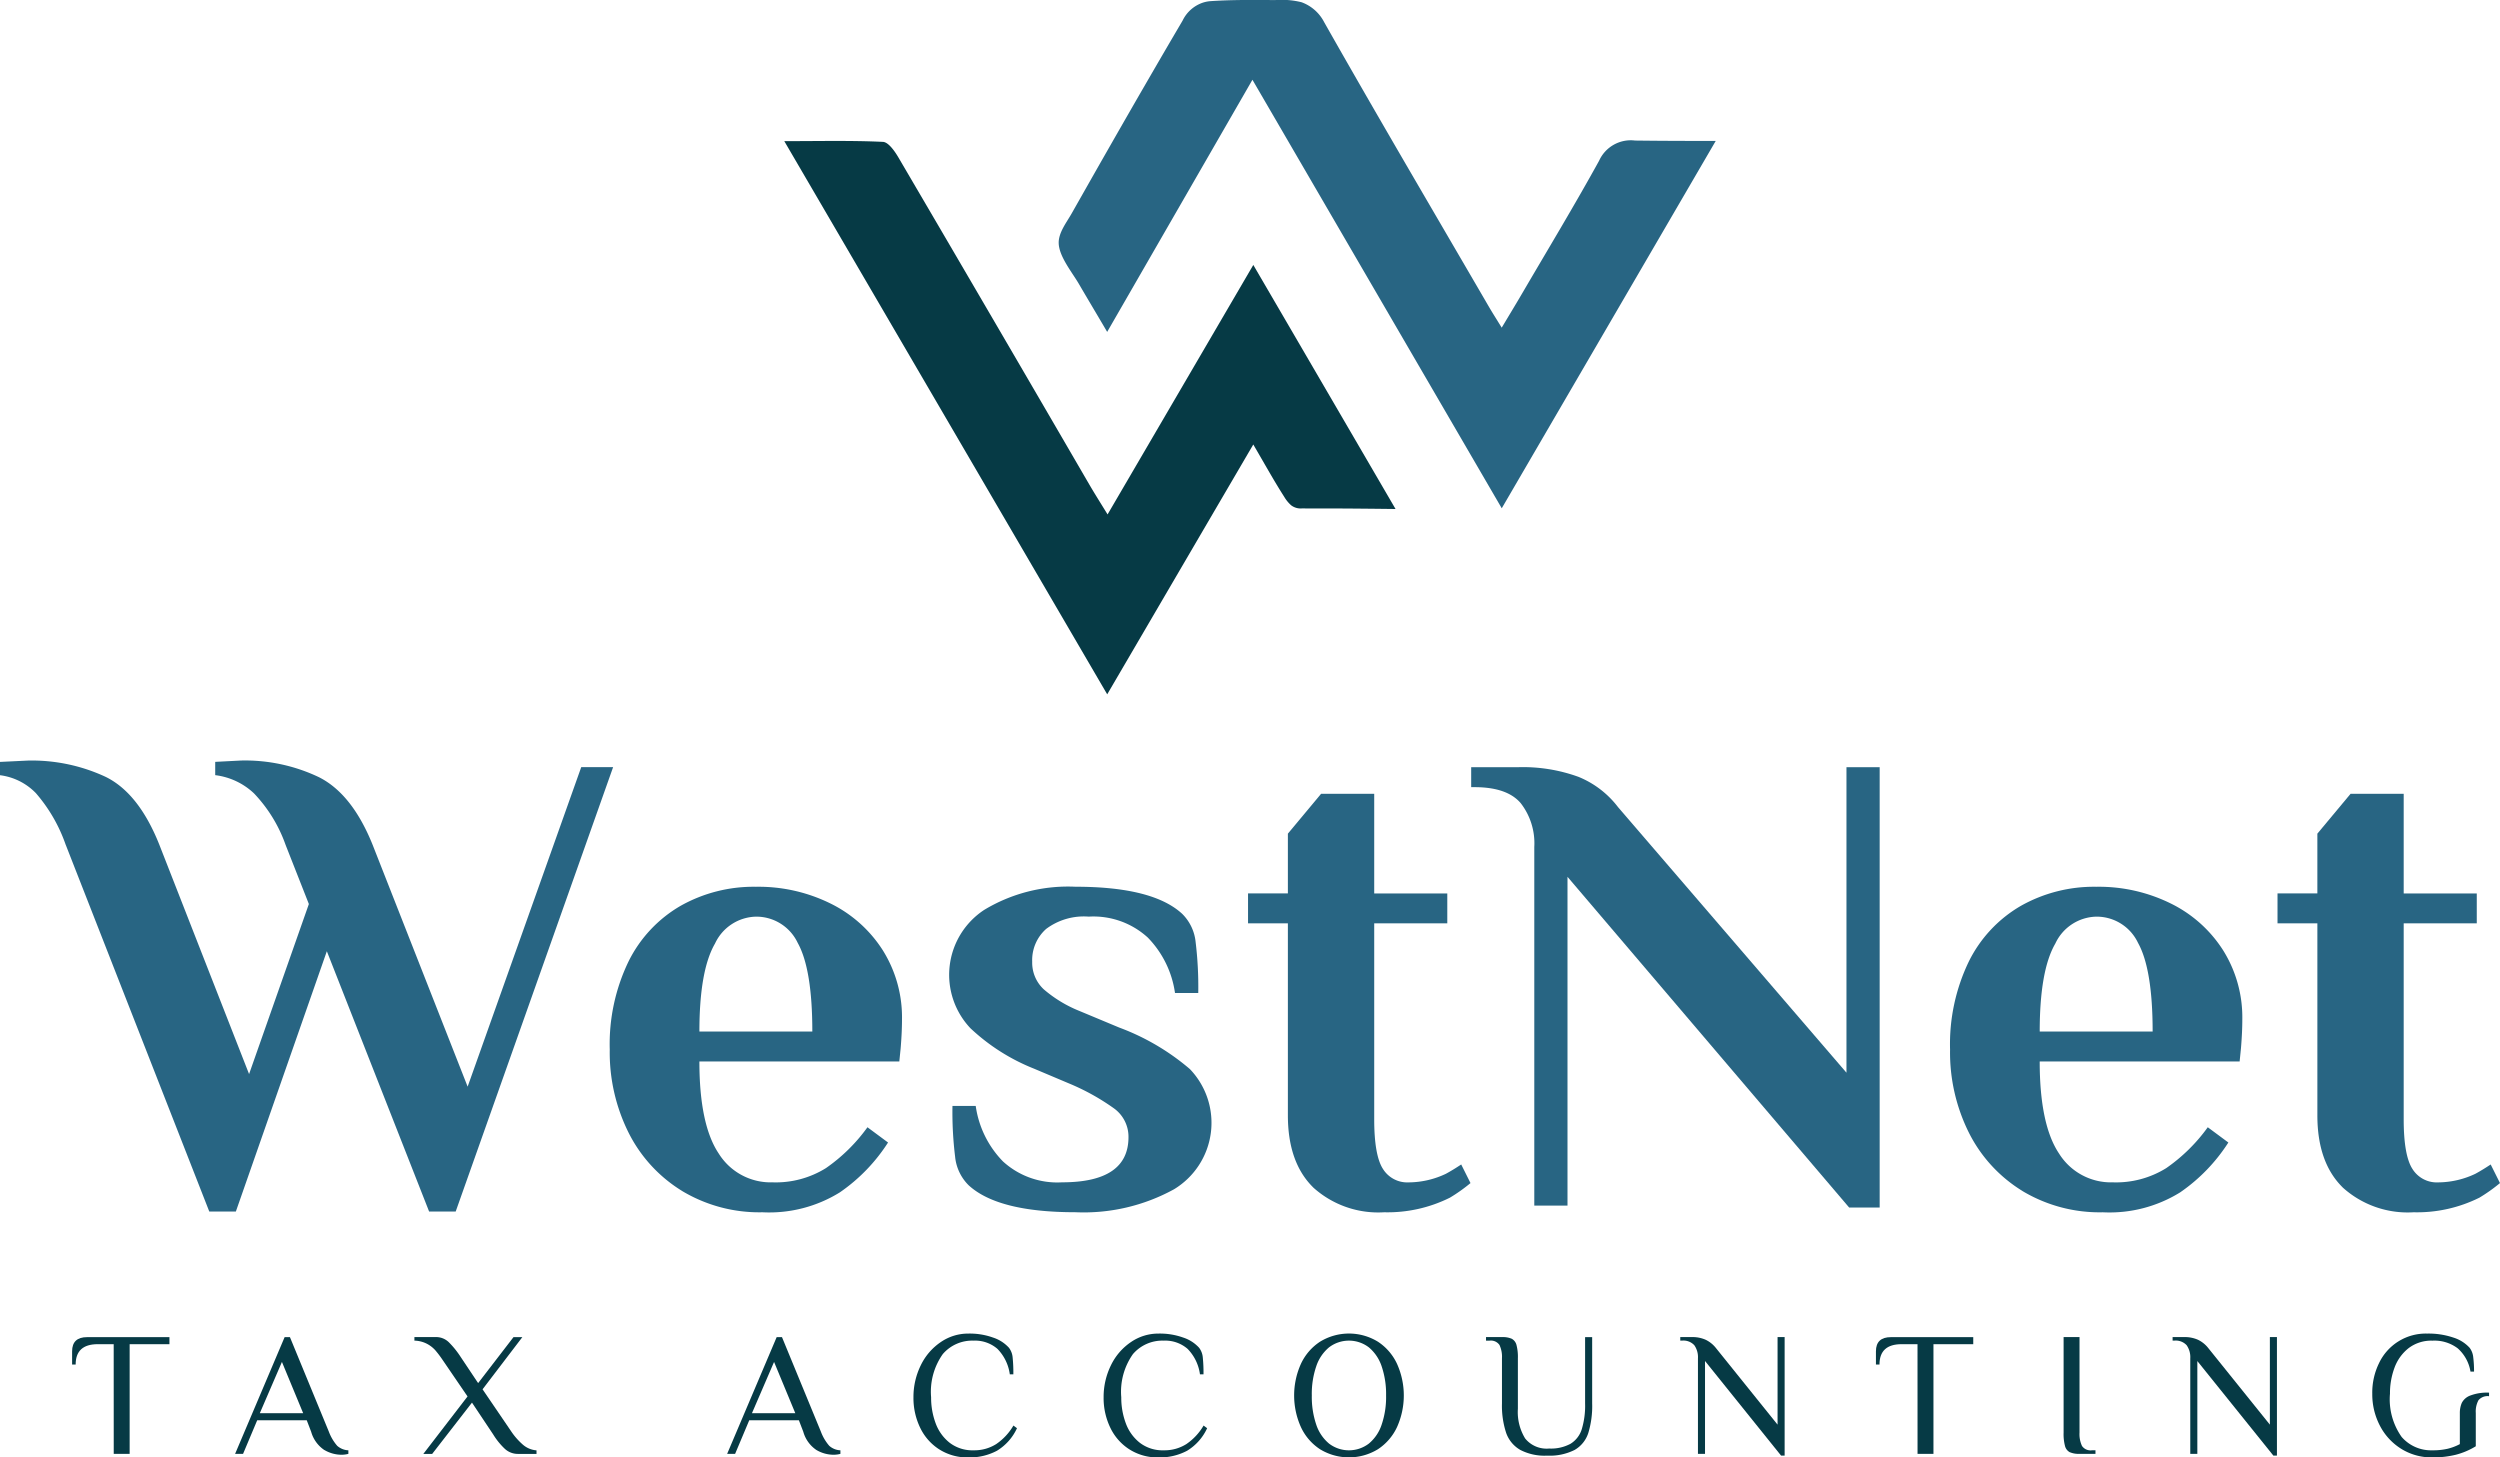
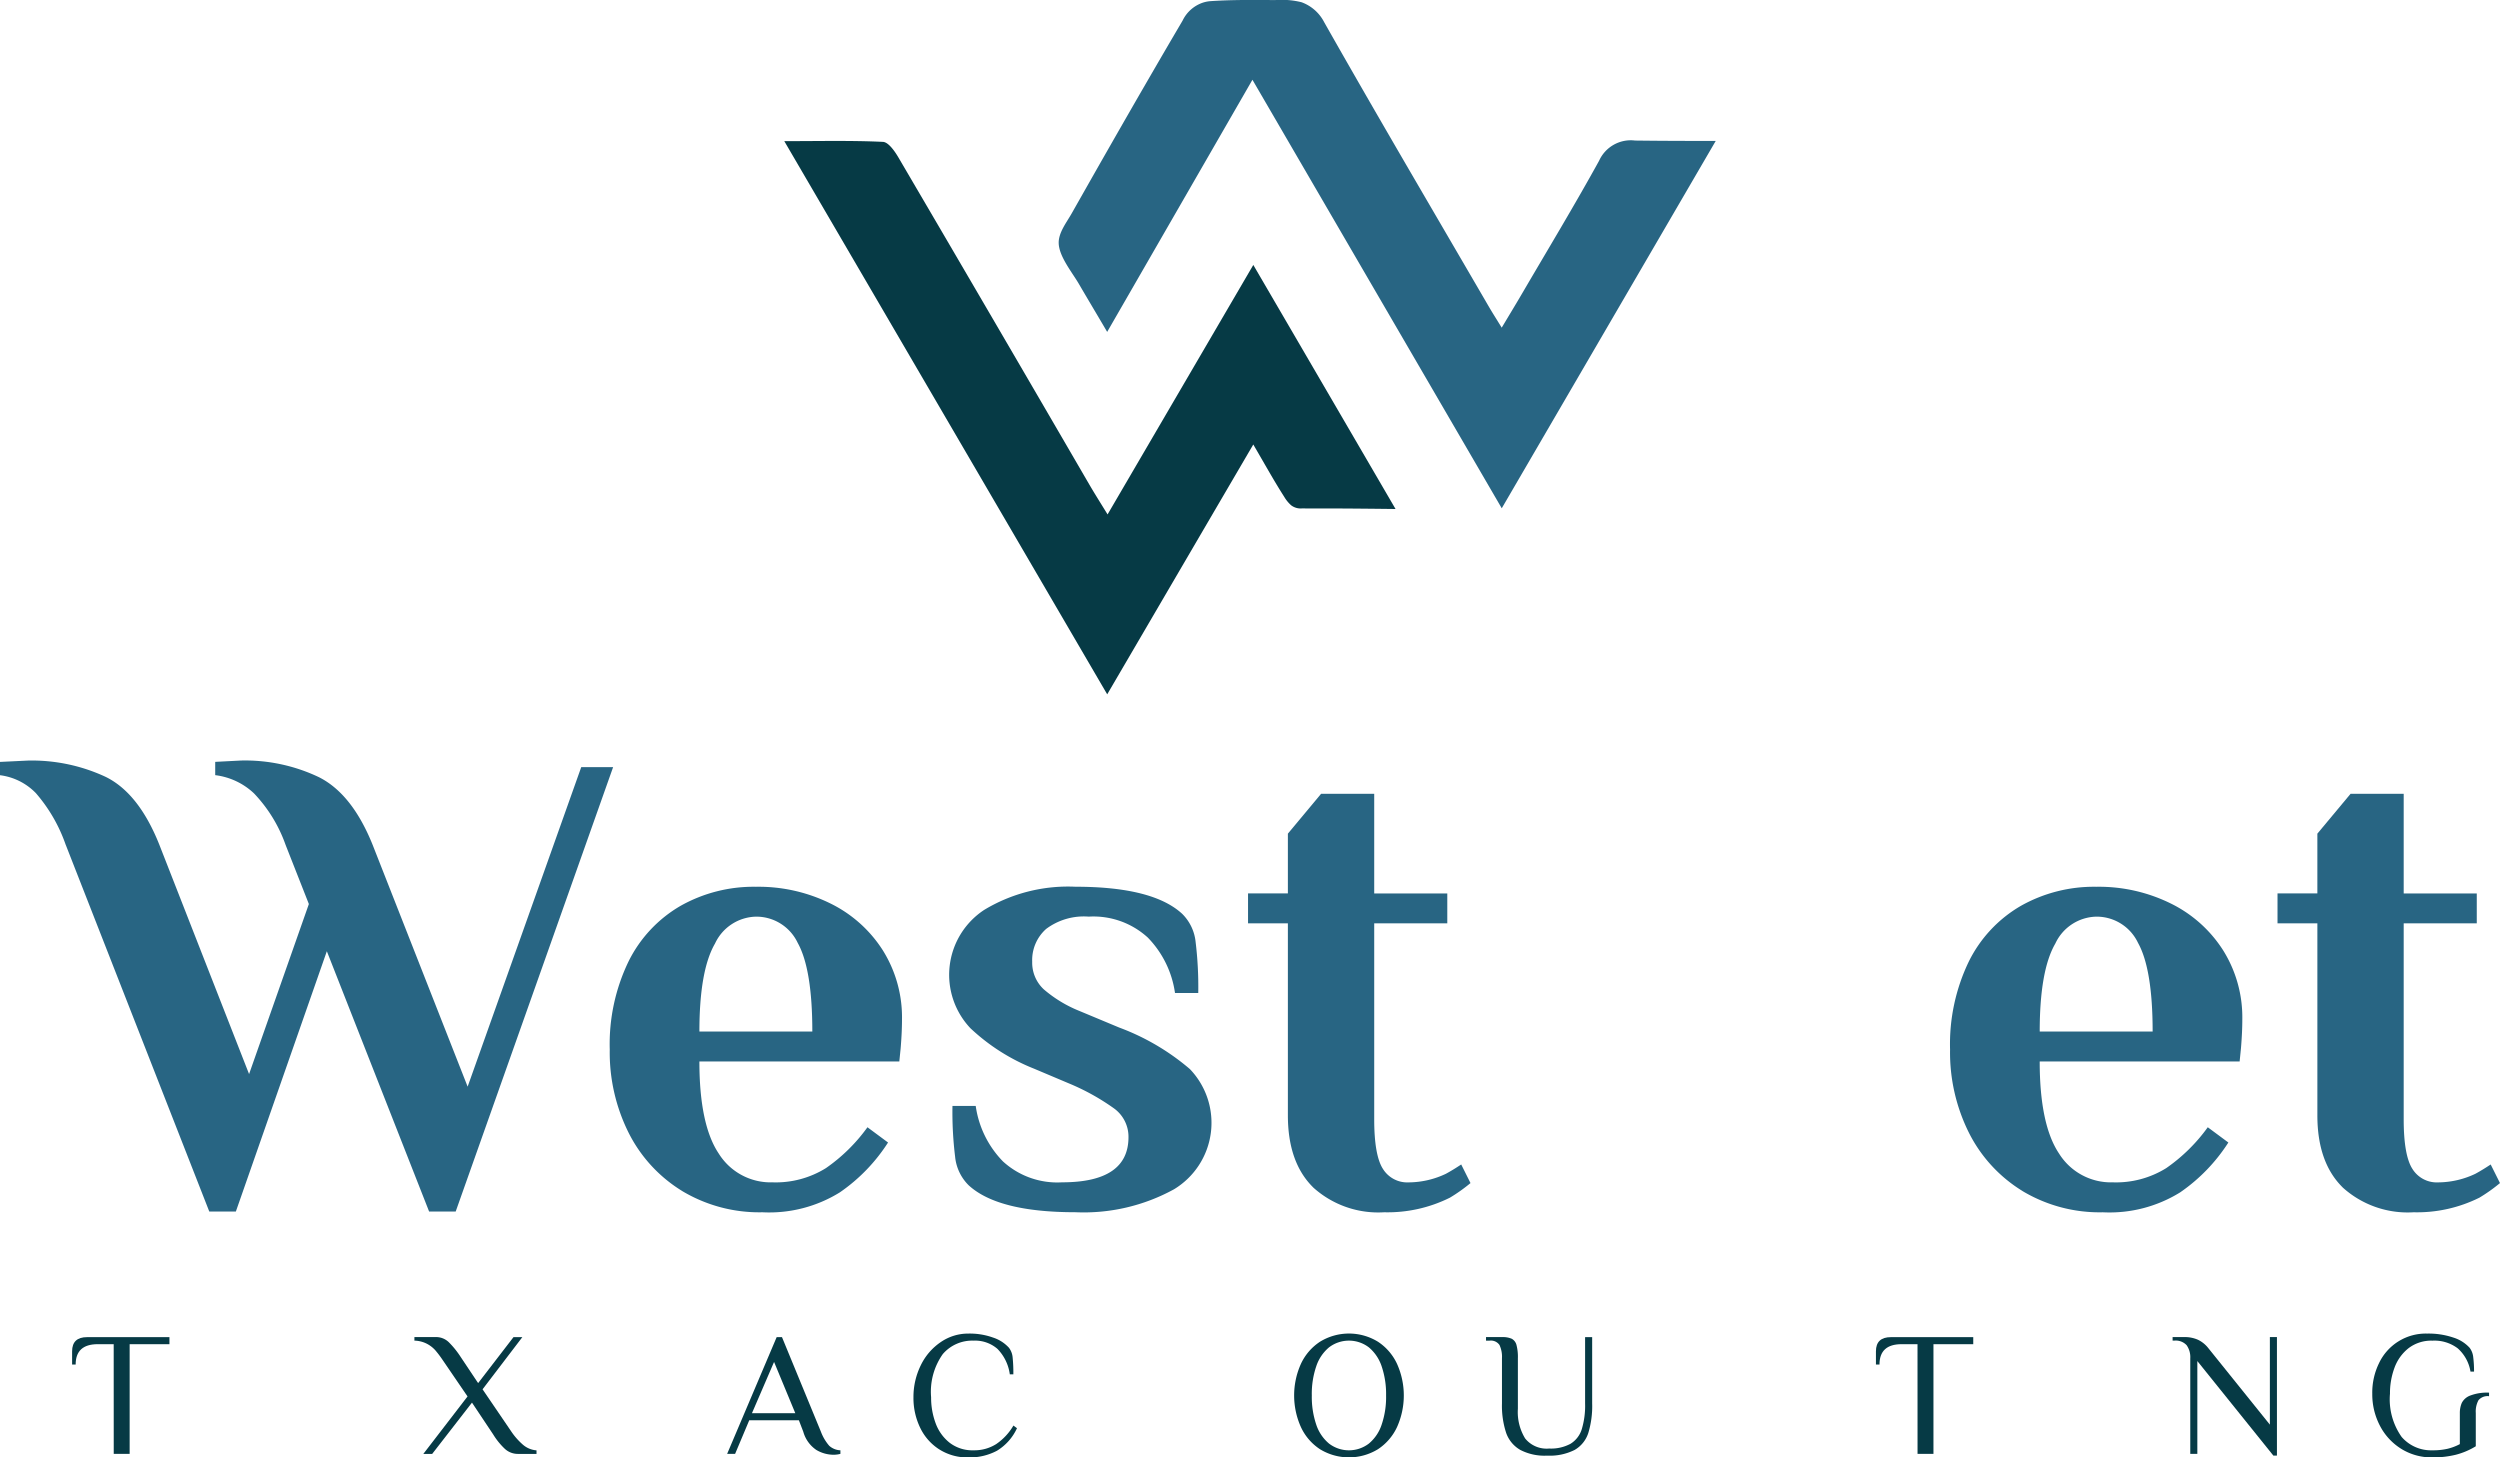
<svg xmlns="http://www.w3.org/2000/svg" width="245.838" height="143.318" viewBox="0 0 245.838 143.318">
  <g id="WestNet_Logo_Logo_2_Logo_2" data-name="WestNet Logo_Logo 2_Logo 2" transform="translate(-80.8 -10.295)">
    <g id="Group_1" data-name="Group 1" transform="translate(87.892 141.429)">
      <path id="Path_1" data-name="Path 1" d="M110.718,489.85h-1.565q-2.175,0-2.175,2h-.349v-1.3q0-1.392,1.477-1.392H116.2v.695h-3.913v10.786h-1.565Z" transform="translate(-106.63 -488.804)" fill="#063a45" />
-       <path id="Path_2" data-name="Path 2" d="M173.764,500.267a3.2,3.2,0,0,1-1.3-1.8l-.434-1.131h-4.871l-1.392,3.306h-.783l4.871-11.48h.522l3.828,9.3a4.577,4.577,0,0,0,.818,1.384,1.757,1.757,0,0,0,1.1.445v.349a2.616,2.616,0,0,1-.695.088,3.335,3.335,0,0,1-1.653-.461Zm-6.348-3.627h4.261L169.59,491.6Z" transform="translate(-148.958 -488.809)" fill="#063a45" />
      <path id="Path_3" data-name="Path 3" d="M234.43,494.974l-2.435-3.567a10.475,10.475,0,0,0-.73-.967,2.934,2.934,0,0,0-.818-.634,2.854,2.854,0,0,0-1.236-.313v-.349H231.3a1.793,1.793,0,0,1,1.288.5,8.688,8.688,0,0,1,1.148,1.417l1.741,2.609,3.479-4.522h.87l-3.913,5.132,2.784,4.089a6.645,6.645,0,0,0,1.156,1.332,2.291,2.291,0,0,0,1.365.582v.349h-1.826a1.882,1.882,0,0,1-1.321-.53,6.849,6.849,0,0,1-1.112-1.384l-2.087-3.13-3.913,5.044h-.87l4.349-5.654Z" transform="translate(-195.552 -488.796)" fill="#063a45" />
      <path id="Path_4" data-name="Path 4" d="M350.014,500.267a3.2,3.2,0,0,1-1.3-1.8l-.434-1.131H343.4l-1.392,3.306h-.783l4.871-11.48h.522l3.828,9.3a4.577,4.577,0,0,0,.818,1.384,1.757,1.757,0,0,0,1.1.445v.349a2.616,2.616,0,0,1-.695.088,3.335,3.335,0,0,1-1.653-.461Zm-6.348-3.627h4.261L345.84,491.6l-2.175,5.044Z" transform="translate(-276.814 -488.809)" fill="#063a45" />
      <path id="Path_5" data-name="Path 5" d="M410.481,499.284a5.164,5.164,0,0,1-1.886-2.131,6.706,6.706,0,0,1-.662-3,7.067,7.067,0,0,1,.722-3.149,5.8,5.8,0,0,1,1.966-2.279,4.748,4.748,0,0,1,2.7-.835,6.8,6.8,0,0,1,2.444.393,3.623,3.623,0,0,1,1.557,1,1.839,1.839,0,0,1,.365.966,15.03,15.03,0,0,1,.069,1.645h-.349a4.413,4.413,0,0,0-1.216-2.5,3.351,3.351,0,0,0-2.348-.81,3.81,3.81,0,0,0-3.026,1.323,6.411,6.411,0,0,0-1.148,4.245,7.2,7.2,0,0,0,.445,2.556,4.325,4.325,0,0,0,1.384,1.922,3.67,3.67,0,0,0,2.348.738,4.02,4.02,0,0,0,2.218-.608,5.618,5.618,0,0,0,1.7-1.826l.349.261a5.058,5.058,0,0,1-1.974,2.219,5.729,5.729,0,0,1-2.809.654,5.148,5.148,0,0,1-2.845-.783Z" transform="translate(-325.2 -487.886)" fill="#063a45" />
-       <path id="Path_6" data-name="Path 6" d="M478.581,499.284a5.164,5.164,0,0,1-1.886-2.131,6.706,6.706,0,0,1-.662-3,7.067,7.067,0,0,1,.722-3.149,5.8,5.8,0,0,1,1.966-2.279,4.748,4.748,0,0,1,2.7-.835,6.8,6.8,0,0,1,2.444.393,3.624,3.624,0,0,1,1.557,1,1.84,1.84,0,0,1,.365.966,15.023,15.023,0,0,1,.069,1.645h-.349a4.414,4.414,0,0,0-1.216-2.5,3.351,3.351,0,0,0-2.348-.81,3.81,3.81,0,0,0-3.026,1.323,6.411,6.411,0,0,0-1.148,4.245,7.2,7.2,0,0,0,.445,2.556,4.324,4.324,0,0,0,1.384,1.922,3.669,3.669,0,0,0,2.348.738,4.02,4.02,0,0,0,2.218-.608,5.616,5.616,0,0,0,1.7-1.826l.349.261a5.058,5.058,0,0,1-1.974,2.219,5.73,5.73,0,0,1-2.809.654,5.148,5.148,0,0,1-2.845-.783Z" transform="translate(-374.601 -487.886)" fill="#063a45" />
      <path id="Path_7" data-name="Path 7" d="M546.818,499.258a5.212,5.212,0,0,1-1.886-2.191,7.579,7.579,0,0,1,0-6.194,5.232,5.232,0,0,1,1.886-2.191,5.447,5.447,0,0,1,5.689,0,5.229,5.229,0,0,1,1.886,2.191,7.58,7.58,0,0,1,0,6.194,5.251,5.251,0,0,1-1.886,2.191,5.463,5.463,0,0,1-5.689,0Zm4.8-.557a4.064,4.064,0,0,0,1.26-1.87,8.4,8.4,0,0,0,.434-2.861,8.485,8.485,0,0,0-.434-2.861,4.138,4.138,0,0,0-1.26-1.87,3.227,3.227,0,0,0-3.916,0,4.094,4.094,0,0,0-1.26,1.87,8.4,8.4,0,0,0-.434,2.861,8.5,8.5,0,0,0,.434,2.861,4.1,4.1,0,0,0,1.26,1.87A3.226,3.226,0,0,0,551.62,498.7Z" transform="translate(-424.103 -487.88)" fill="#063a45" />
      <path id="Path_8" data-name="Path 8" d="M616.351,500.247a3.114,3.114,0,0,1-1.384-1.677,8.561,8.561,0,0,1-.409-2.889v-4.435a2.733,2.733,0,0,0-.244-1.312,1.026,1.026,0,0,0-.975-.426h-.349v-.349h1.565a2.211,2.211,0,0,1,.967.165.963.963,0,0,1,.461.6,4.628,4.628,0,0,1,.14,1.323v4.956a4.974,4.974,0,0,0,.714,2.922,2.71,2.71,0,0,0,2.367.991,4.02,4.02,0,0,0,2.1-.469,2.581,2.581,0,0,0,1.1-1.425,8,8,0,0,0,.329-2.54V489.16h.695v6.524a9.131,9.131,0,0,1-.382,2.913,2.973,2.973,0,0,1-1.348,1.661,5.455,5.455,0,0,1-2.7.557,5.162,5.162,0,0,1-2.644-.566Z" transform="translate(-473.954 -488.809)" fill="#063a45" />
-       <path id="Path_9" data-name="Path 9" d="M685,491.489v9.132h-.695v-9.393a2.034,2.034,0,0,0-.357-1.288,1.45,1.45,0,0,0-1.208-.453h-.173v-.349H683.7a3.2,3.2,0,0,1,1.356.261,2.873,2.873,0,0,1,.991.783l6.087,7.567v-8.611h.695v11.656h-.349L685,491.49Z" transform="translate(-524.429 -488.79)" fill="#063a45" />
      <path id="Path_10" data-name="Path 10" d="M756.719,489.85h-1.565q-2.174,0-2.174,2h-.349v-1.3q0-1.392,1.477-1.392H762.2v.695h-3.913v10.786h-1.565Z" transform="translate(-575.252 -488.804)" fill="#063a45" />
-       <path id="Path_11" data-name="Path 11" d="M820.442,500.468a.963.963,0,0,1-.461-.6,4.629,4.629,0,0,1-.14-1.323V489.15h1.565v9.393a2.736,2.736,0,0,0,.244,1.313,1.021,1.021,0,0,0,.975.426h.349v.349h-1.565a2.208,2.208,0,0,1-.966-.165Z" transform="translate(-624.008 -488.801)" fill="#063a45" />
      <path id="Path_12" data-name="Path 12" d="M861.313,491.489v9.132h-.695v-9.393a2.031,2.031,0,0,0-.357-1.288,1.45,1.45,0,0,0-1.208-.453h-.173v-.349h1.131a3.194,3.194,0,0,1,1.356.261,2.871,2.871,0,0,1,.991.783l6.087,7.567v-8.611h.695v11.656h-.349l-7.479-9.3Z" transform="translate(-652.329 -488.79)" fill="#063a45" />
      <path id="Path_13" data-name="Path 13" d="M933.249,499.233a5.81,5.81,0,0,1-2.106-2.271,6.655,6.655,0,0,1-.758-3.158,6.574,6.574,0,0,1,.662-3,5.087,5.087,0,0,1,4.731-2.913,7.626,7.626,0,0,1,2.584.393,3.632,3.632,0,0,1,1.593,1,1.838,1.838,0,0,1,.357.923,10.838,10.838,0,0,1,.08,1.425h-.349a3.9,3.9,0,0,0-1.252-2.287,3.8,3.8,0,0,0-2.488-.758,3.682,3.682,0,0,0-2.348.738,4.339,4.339,0,0,0-1.384,1.922,7.207,7.207,0,0,0-.445,2.556,6.4,6.4,0,0,0,1.148,4.253,3.824,3.824,0,0,0,3.026,1.313,6.326,6.326,0,0,0,1.513-.156,5.17,5.17,0,0,0,1.183-.453v-3.025a2.512,2.512,0,0,1,.192-1.027,1.524,1.524,0,0,1,.827-.722,4.656,4.656,0,0,1,1.853-.286v.349a1.161,1.161,0,0,0-1.043.4,2.351,2.351,0,0,0-.261,1.252v3.27a7.128,7.128,0,0,1-1.966.835,9.373,9.373,0,0,1-2.3.261,5.67,5.67,0,0,1-3.053-.835Z" transform="translate(-704.199 -487.887)" fill="#063a45" />
    </g>
    <g id="Group_2" data-name="Group 2" transform="translate(157.924 10.295)">
      <path id="Path_14" data-name="Path 14" d="M479.006,18.141,464.723,42.933c-.928-1.587-1.875-3.163-2.8-4.75-.643-1.1-1.912-2.641-1.966-3.943-.044-1.046.769-2.062,1.258-2.927l1.944-3.429q1.915-3.369,3.844-6.727,1.7-2.953,3.416-5.9c.571-.98,1.148-1.961,1.722-2.938a3.428,3.428,0,0,1,2.024-1.774,3.141,3.141,0,0,1,.695-.135c2.12-.146,4.248-.124,6.373-.107a8.164,8.164,0,0,1,2.6.211,4.062,4.062,0,0,1,2.232,1.969c5.3,9.36,10.763,18.633,16.17,27.933.357.612.738,1.211,1.285,2.1.75-1.255,1.395-2.315,2.021-3.386,2.534-4.336,5.135-8.633,7.556-13.029a3.419,3.419,0,0,1,3.539-1.985c2.647.033,5.008.038,7.929.038-7.065,12.131-13.97,23.984-21.041,36.123-8.226-14.141-16.3-28.01-24.517-42.14Z" transform="translate(-432.973 -10.295)" fill="#286583" />
      <path id="Path_15" data-name="Path 15" d="M393.435,115.189c-10.612-18.18-21.077-36.11-31.755-54.4,3.468,0,6.587-.077,9.7.071.541.025,1.167.923,1.532,1.549q9.415,16.059,18.768,32.156c.538.923,1.112,1.826,1.79,2.93L407.8,72.962c4.693,8.048,9.229,15.832,13.987,24-2.125-.025-4.25-.047-6.378-.055-.923,0-1.87.011-2.8-.005a1.534,1.534,0,0,1-1.082-.3,3.422,3.422,0,0,1-.681-.829c-1-1.56-1.895-3.182-3.048-5.154-4.844,8.281-9.52,16.28-14.369,24.575Z" transform="translate(-361.68 -46.909)" fill="#063a45" />
    </g>
    <g id="Group_3" data-name="Group 3" transform="translate(80.8 85.086)">
      <path id="Path_16" data-name="Path 16" d="M87.266,290.978a15.517,15.517,0,0,0-2.938-5.093,5.947,5.947,0,0,0-3.528-1.763v-1.307l2.743-.132a17.177,17.177,0,0,1,7.642,1.6q3.267,1.6,5.291,6.694l8.817,22.535,5.879-16.722-2.287-5.813a14.175,14.175,0,0,0-3.1-5.06,6.734,6.734,0,0,0-3.822-1.8v-1.307l2.548-.132a16.886,16.886,0,0,1,7.642,1.634q3.267,1.634,5.291,6.661l9.341,23.776,11.17-31.418h3.135l-15.481,43.7h-2.611l-10.058-25.6-8.948,25.6h-2.611L87.269,290.978Z" transform="translate(-80.8 -282.683)" fill="#286583" />
      <path id="Path_17" data-name="Path 17" d="M306.29,357.806a14.159,14.159,0,0,1-5.258-5.714,17.676,17.676,0,0,1-1.862-8.2,18.69,18.69,0,0,1,1.862-8.688,12.942,12.942,0,0,1,5.126-5.452,14.639,14.639,0,0,1,7.381-1.862,15.98,15.98,0,0,1,7.315,1.634,12.765,12.765,0,0,1,5.159,4.6,12.428,12.428,0,0,1,1.895,6.826q0,1.24-.131,2.809l-.132,1.307h-19.66q0,6.207,1.895,9.047a6.017,6.017,0,0,0,5.291,2.842,9.337,9.337,0,0,0,5.258-1.4,16.913,16.913,0,0,0,4.083-4.017l2.024,1.5a17.209,17.209,0,0,1-4.736,4.9,13.179,13.179,0,0,1-7.609,1.961,14.774,14.774,0,0,1-7.9-2.09Zm12.8-15.676q0-6.137-1.436-8.721a4.5,4.5,0,0,0-4.116-2.581,4.559,4.559,0,0,0-4.017,2.644q-1.536,2.644-1.535,8.655h11.1Z" transform="translate(-239.21 -315.48)" fill="#286583" />
      <path id="Path_18" data-name="Path 18" d="M422.62,357.2a4.564,4.564,0,0,1-1.307-2.776,36.23,36.23,0,0,1-.261-5h2.287a9.746,9.746,0,0,0,2.677,5.453,7.912,7.912,0,0,0,5.813,2.057q6.532,0,6.532-4.443a3.439,3.439,0,0,0-1.4-2.809,22.307,22.307,0,0,0-4.473-2.482l-3.4-1.436a19.721,19.721,0,0,1-6.271-3.984,7.641,7.641,0,0,1,1.34-11.626,15.933,15.933,0,0,1,8.981-2.287q7.64,0,10.516,2.677a4.531,4.531,0,0,1,1.307,2.743,36.693,36.693,0,0,1,.261,5.03h-2.287a9.765,9.765,0,0,0-2.677-5.453,7.921,7.921,0,0,0-5.813-2.057,6.178,6.178,0,0,0-4.179,1.208,4.1,4.1,0,0,0-1.373,3.234,3.572,3.572,0,0,0,1.142,2.711,12.54,12.54,0,0,0,3.5,2.122l3.918,1.634A22.987,22.987,0,0,1,444.4,345.8a7.635,7.635,0,0,1-1.568,11.821,18.442,18.442,0,0,1-9.7,2.254q-7.64,0-10.516-2.677Z" transform="translate(-327.391 -315.461)" fill="#286583" />
      <path id="Path_19" data-name="Path 19" d="M534.16,333.279q-2.484-2.451-2.482-7.087V307.315H527.76v-2.938h3.918V298.5l3.265-3.918h5.225v9.8h7.186v2.938h-7.186v19.267q0,3.526.849,4.865a2.816,2.816,0,0,0,2.548,1.34,8.627,8.627,0,0,0,3.657-.848c.478-.261.98-.566,1.5-.914l.914,1.829a16.047,16.047,0,0,1-2.024,1.436,13.738,13.738,0,0,1-6.466,1.436,9.524,9.524,0,0,1-6.988-2.449Z" transform="translate(-405.034 -291.313)" fill="#286583" />
-       <path id="Path_20" data-name="Path 20" d="M617.15,295.837v32.332h-3.265V292.9a6.423,6.423,0,0,0-1.34-4.311q-1.34-1.568-4.539-1.568h-.327V285.06h4.572a15.991,15.991,0,0,1,5.977.947,9.281,9.281,0,0,1,3.886,2.971L644.583,315.1V285.06h3.265v43.3h-3L617.15,295.837Z" transform="translate(-463.01 -284.407)" fill="#286583" />
      <path id="Path_21" data-name="Path 21" d="M786.3,357.806a14.16,14.16,0,0,1-5.258-5.714,17.676,17.676,0,0,1-1.862-8.2,18.69,18.69,0,0,1,1.862-8.688,12.943,12.943,0,0,1,5.126-5.452,14.639,14.639,0,0,1,7.381-1.862,15.981,15.981,0,0,1,7.315,1.634,12.765,12.765,0,0,1,5.159,4.6,12.428,12.428,0,0,1,1.895,6.826q0,1.24-.131,2.809l-.132,1.307h-19.66q0,6.207,1.895,9.047a6.017,6.017,0,0,0,5.291,2.842,9.337,9.337,0,0,0,5.258-1.4,16.914,16.914,0,0,0,4.083-4.017l2.024,1.5a17.211,17.211,0,0,1-4.736,4.9A13.179,13.179,0,0,1,794.2,359.9a14.773,14.773,0,0,1-7.9-2.09Zm12.8-15.676q0-6.137-1.436-8.721a4.5,4.5,0,0,0-4.116-2.581,4.559,4.559,0,0,0-4.017,2.644q-1.537,2.644-1.535,8.655h11.1Z" transform="translate(-587.42 -315.48)" fill="#286583" />
      <path id="Path_22" data-name="Path 22" d="M902.851,333.279q-2.484-2.451-2.482-7.087V307.315H896.45v-2.938h3.918V298.5l3.265-3.918h5.225v9.8h7.186v2.938h-7.186v19.267q0,3.526.849,4.865a2.816,2.816,0,0,0,2.548,1.34,8.627,8.627,0,0,0,3.657-.848c.478-.261.98-.566,1.5-.914l.914,1.829a16.042,16.042,0,0,1-2.024,1.436,13.737,13.737,0,0,1-6.466,1.436,9.524,9.524,0,0,1-6.988-2.449Z" transform="translate(-672.49 -291.313)" fill="#286583" />
    </g>
  </g>
</svg>